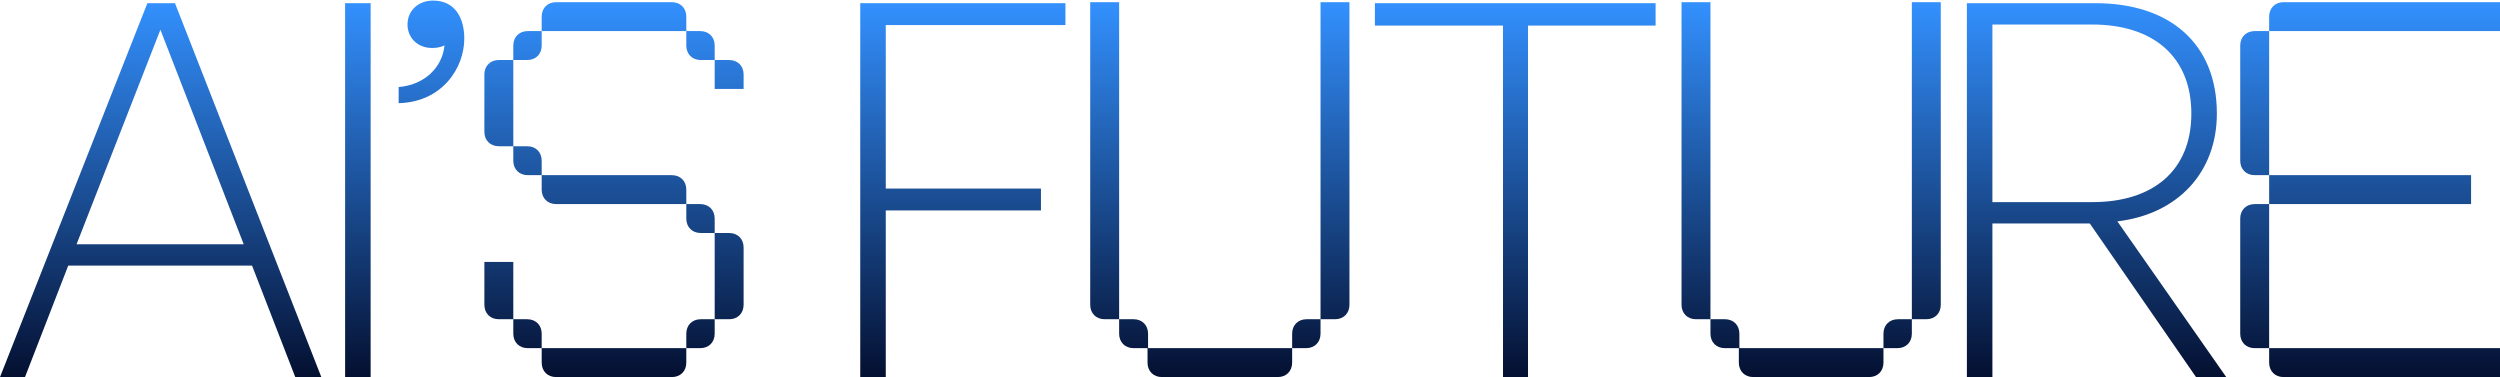
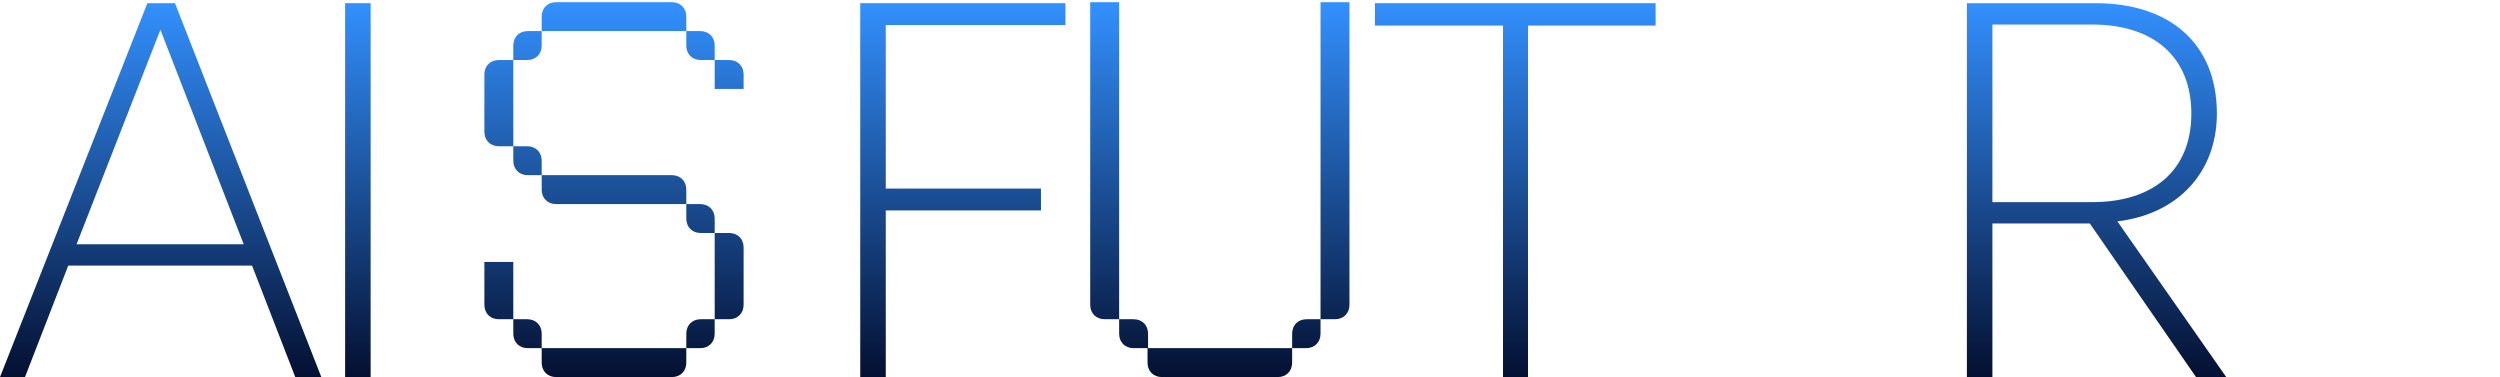
<svg xmlns="http://www.w3.org/2000/svg" width="3267" height="493" viewBox="0 0 3267 493" fill="none">
  <path d="M385.876 492.758H419.904L228.667 4.16H192.598L0 492.758H32.667L89.153 347.131H329.389L385.876 492.758ZM209.611 38.866L318.501 319.231H100.042L209.611 38.866Z" fill="url(#paint0_linear_1736_4008)" />
  <path d="M484.344 492.758V4.16H450.996V492.758H484.344Z" fill="url(#paint1_linear_1736_4008)" />
-   <path d="M606.722 50.434C606.722 23.214 594.472 0.758 565.888 0.758C547.513 0.758 532.541 13.007 532.541 32.061C532.541 49.073 545.472 62.683 564.527 62.683C569.972 62.683 575.416 62.003 580.861 59.281C578.138 87.862 554.999 110.998 520.971 113.72V134.816C577.458 133.455 606.722 89.222 606.722 50.434Z" fill="url(#paint2_linear_1736_4008)" />
  <path d="M707.873 40.634H896.857V21.737C896.857 10.539 889.158 2.84 877.959 2.84H726.771C715.572 2.84 707.873 10.539 707.873 21.737V40.634ZM707.873 40.634H689.674C678.475 40.634 670.776 48.333 670.776 59.531V78.427H688.974C700.173 78.427 707.873 70.729 707.873 59.531V40.634ZM933.954 78.427V59.531C933.954 48.333 926.255 40.634 915.056 40.634H896.857V59.531C896.857 70.729 904.556 78.427 915.756 78.427H933.954ZM670.776 191.108V78.427H651.877C640.678 78.427 632.979 86.126 632.979 97.324V172.212C632.979 183.41 640.678 191.108 651.877 191.108H670.776ZM933.954 78.427V116.221H971.751V97.324C971.751 86.126 964.052 78.427 952.853 78.427H933.954ZM707.873 228.902V210.005C707.873 198.807 700.173 191.108 688.974 191.108H670.776V210.005C670.776 221.203 678.475 228.902 689.674 228.902H707.873ZM707.873 228.902V247.799C707.873 258.997 715.572 266.696 726.771 266.696H896.857V247.799C896.857 236.601 889.158 228.902 877.959 228.902H707.873ZM933.954 304.489V285.593C933.954 274.395 926.255 266.696 915.056 266.696H896.857V285.593C896.857 296.791 904.556 304.489 915.756 304.489H933.954ZM933.954 417.171H952.853C964.052 417.171 971.751 409.472 971.751 398.274V323.386C971.751 312.188 964.052 304.489 952.853 304.489H933.954V417.171ZM670.776 342.283H632.979V398.274C632.979 409.472 640.678 417.171 651.877 417.171H670.776V342.283ZM670.776 417.171V436.067C670.776 447.265 678.475 454.964 689.674 454.964H707.873V436.067C707.873 424.869 700.173 417.171 688.974 417.171H670.776ZM896.857 454.964H915.056C926.255 454.964 933.954 447.265 933.954 436.067V417.171H915.756C904.556 417.171 896.857 424.869 896.857 436.067V454.964ZM707.873 454.964V473.861C707.873 485.059 715.572 492.758 726.771 492.758H877.959C889.158 492.758 896.857 485.059 896.857 473.861V454.964H707.873Z" fill="url(#paint3_linear_1736_4008)" />
  <path d="M1157.52 492.758V274.998H1360.32V246.418H1157.52V32.741H1392.31V4.16H1124.17V492.758H1157.52Z" fill="url(#paint4_linear_1736_4008)" />
  <path d="M1424.69 398.274C1424.69 409.472 1432.39 417.171 1443.59 417.171H1462.49V2.84H1424.69V398.274ZM1744.57 417.171C1755.77 417.171 1763.47 409.472 1763.47 398.274V2.84H1725.67V417.171H1744.57ZM1500.29 436.067C1500.29 424.869 1492.59 417.171 1481.39 417.171H1462.49V436.067C1462.49 447.265 1470.19 454.964 1481.39 454.964H1499.59V473.861C1499.59 485.059 1507.29 492.758 1518.49 492.758H1669.67C1680.87 492.758 1688.57 485.059 1688.57 473.861V454.964H1500.29V436.067ZM1707.47 417.171C1696.27 417.171 1688.57 424.869 1688.57 436.067V454.964H1706.77C1717.97 454.964 1725.67 447.265 1725.67 436.067V417.171H1707.47Z" fill="url(#paint5_linear_1736_4008)" />
  <path d="M1996.8 492.758V33.422H2163.54V4.16H1796.72V33.422H1964.13V492.758H1996.8Z" fill="url(#paint6_linear_1736_4008)" />
-   <path d="M2197.43 398.274C2197.43 409.472 2205.13 417.171 2216.33 417.171H2235.22V2.84H2197.43V398.274ZM2517.3 417.171C2528.5 417.171 2536.2 409.472 2536.2 398.274V2.84H2498.4V417.171H2517.3ZM2273.02 436.067C2273.02 424.869 2265.32 417.171 2254.12 417.171H2235.22V436.067C2235.22 447.265 2242.92 454.964 2254.12 454.964H2272.32V473.861C2272.32 485.059 2280.02 492.758 2291.22 492.758H2442.41C2453.61 492.758 2461.31 485.059 2461.31 473.861V454.964H2273.02V436.067ZM2480.2 417.171C2469.01 417.171 2461.31 424.869 2461.31 436.067V454.964H2479.5C2490.7 454.964 2498.4 447.265 2498.4 436.067V417.171H2480.2Z" fill="url(#paint7_linear_1736_4008)" />
  <path d="M2603.68 492.758V292.011H2730.94L2869.77 492.758H2909.25L2767.01 289.289C2846.63 279.762 2897 224.642 2897 148.426C2897 56.559 2835.07 4.16 2738.43 4.16H2570.33V492.758H2603.68ZM2603.68 32.061H2734.34C2813.29 32.061 2863.65 73.571 2863.65 148.426C2863.65 223.281 2813.29 264.11 2734.34 264.11H2603.68V32.061Z" fill="url(#paint8_linear_1736_4008)" />
-   <path d="M2984.22 2.84C2973.02 2.84 2965.32 10.539 2965.32 21.737V40.634H3267V2.84H2984.22ZM2946.43 40.634C2935.23 40.634 2927.53 48.333 2927.53 59.531V210.005C2927.53 221.203 2935.23 228.902 2946.43 228.902H2965.32V40.634H2946.43ZM3229.2 228.902H2965.32V266.696H3229.2V228.902ZM2946.43 266.696C2935.23 266.696 2927.53 274.395 2927.53 285.593V436.067C2927.53 447.265 2935.23 454.964 2946.43 454.964H2965.32V266.696H2946.43ZM2965.32 473.861C2965.32 485.059 2973.02 492.758 2984.22 492.758H3267V454.964H2965.32V473.861Z" fill="url(#paint9_linear_1736_4008)" />
  <defs>
    <linearGradient id="paint0_linear_1736_4008" x1="1633.5" y1="0.758" x2="1633.5" y2="492.758" gradientUnits="userSpaceOnUse">
      <stop stop-color="#3391FF" />
      <stop offset="1" stop-color="#041031" />
    </linearGradient>
    <linearGradient id="paint1_linear_1736_4008" x1="1633.5" y1="0.758" x2="1633.5" y2="492.758" gradientUnits="userSpaceOnUse">
      <stop stop-color="#3391FF" />
      <stop offset="1" stop-color="#041031" />
    </linearGradient>
    <linearGradient id="paint2_linear_1736_4008" x1="1633.5" y1="0.758" x2="1633.5" y2="492.758" gradientUnits="userSpaceOnUse">
      <stop stop-color="#3391FF" />
      <stop offset="1" stop-color="#041031" />
    </linearGradient>
    <linearGradient id="paint3_linear_1736_4008" x1="1633.5" y1="0.758" x2="1633.5" y2="492.758" gradientUnits="userSpaceOnUse">
      <stop stop-color="#3391FF" />
      <stop offset="1" stop-color="#041031" />
    </linearGradient>
    <linearGradient id="paint4_linear_1736_4008" x1="1633.5" y1="0.758" x2="1633.5" y2="492.758" gradientUnits="userSpaceOnUse">
      <stop stop-color="#3391FF" />
      <stop offset="1" stop-color="#041031" />
    </linearGradient>
    <linearGradient id="paint5_linear_1736_4008" x1="1633.5" y1="0.758" x2="1633.5" y2="492.758" gradientUnits="userSpaceOnUse">
      <stop stop-color="#3391FF" />
      <stop offset="1" stop-color="#041031" />
    </linearGradient>
    <linearGradient id="paint6_linear_1736_4008" x1="1633.5" y1="0.758" x2="1633.5" y2="492.758" gradientUnits="userSpaceOnUse">
      <stop stop-color="#3391FF" />
      <stop offset="1" stop-color="#041031" />
    </linearGradient>
    <linearGradient id="paint7_linear_1736_4008" x1="1633.5" y1="0.758" x2="1633.5" y2="492.758" gradientUnits="userSpaceOnUse">
      <stop stop-color="#3391FF" />
      <stop offset="1" stop-color="#041031" />
    </linearGradient>
    <linearGradient id="paint8_linear_1736_4008" x1="1633.5" y1="0.758" x2="1633.5" y2="492.758" gradientUnits="userSpaceOnUse">
      <stop stop-color="#3391FF" />
      <stop offset="1" stop-color="#041031" />
    </linearGradient>
    <linearGradient id="paint9_linear_1736_4008" x1="1633.5" y1="0.758" x2="1633.5" y2="492.758" gradientUnits="userSpaceOnUse">
      <stop stop-color="#3391FF" />
      <stop offset="1" stop-color="#041031" />
    </linearGradient>
  </defs>
</svg>